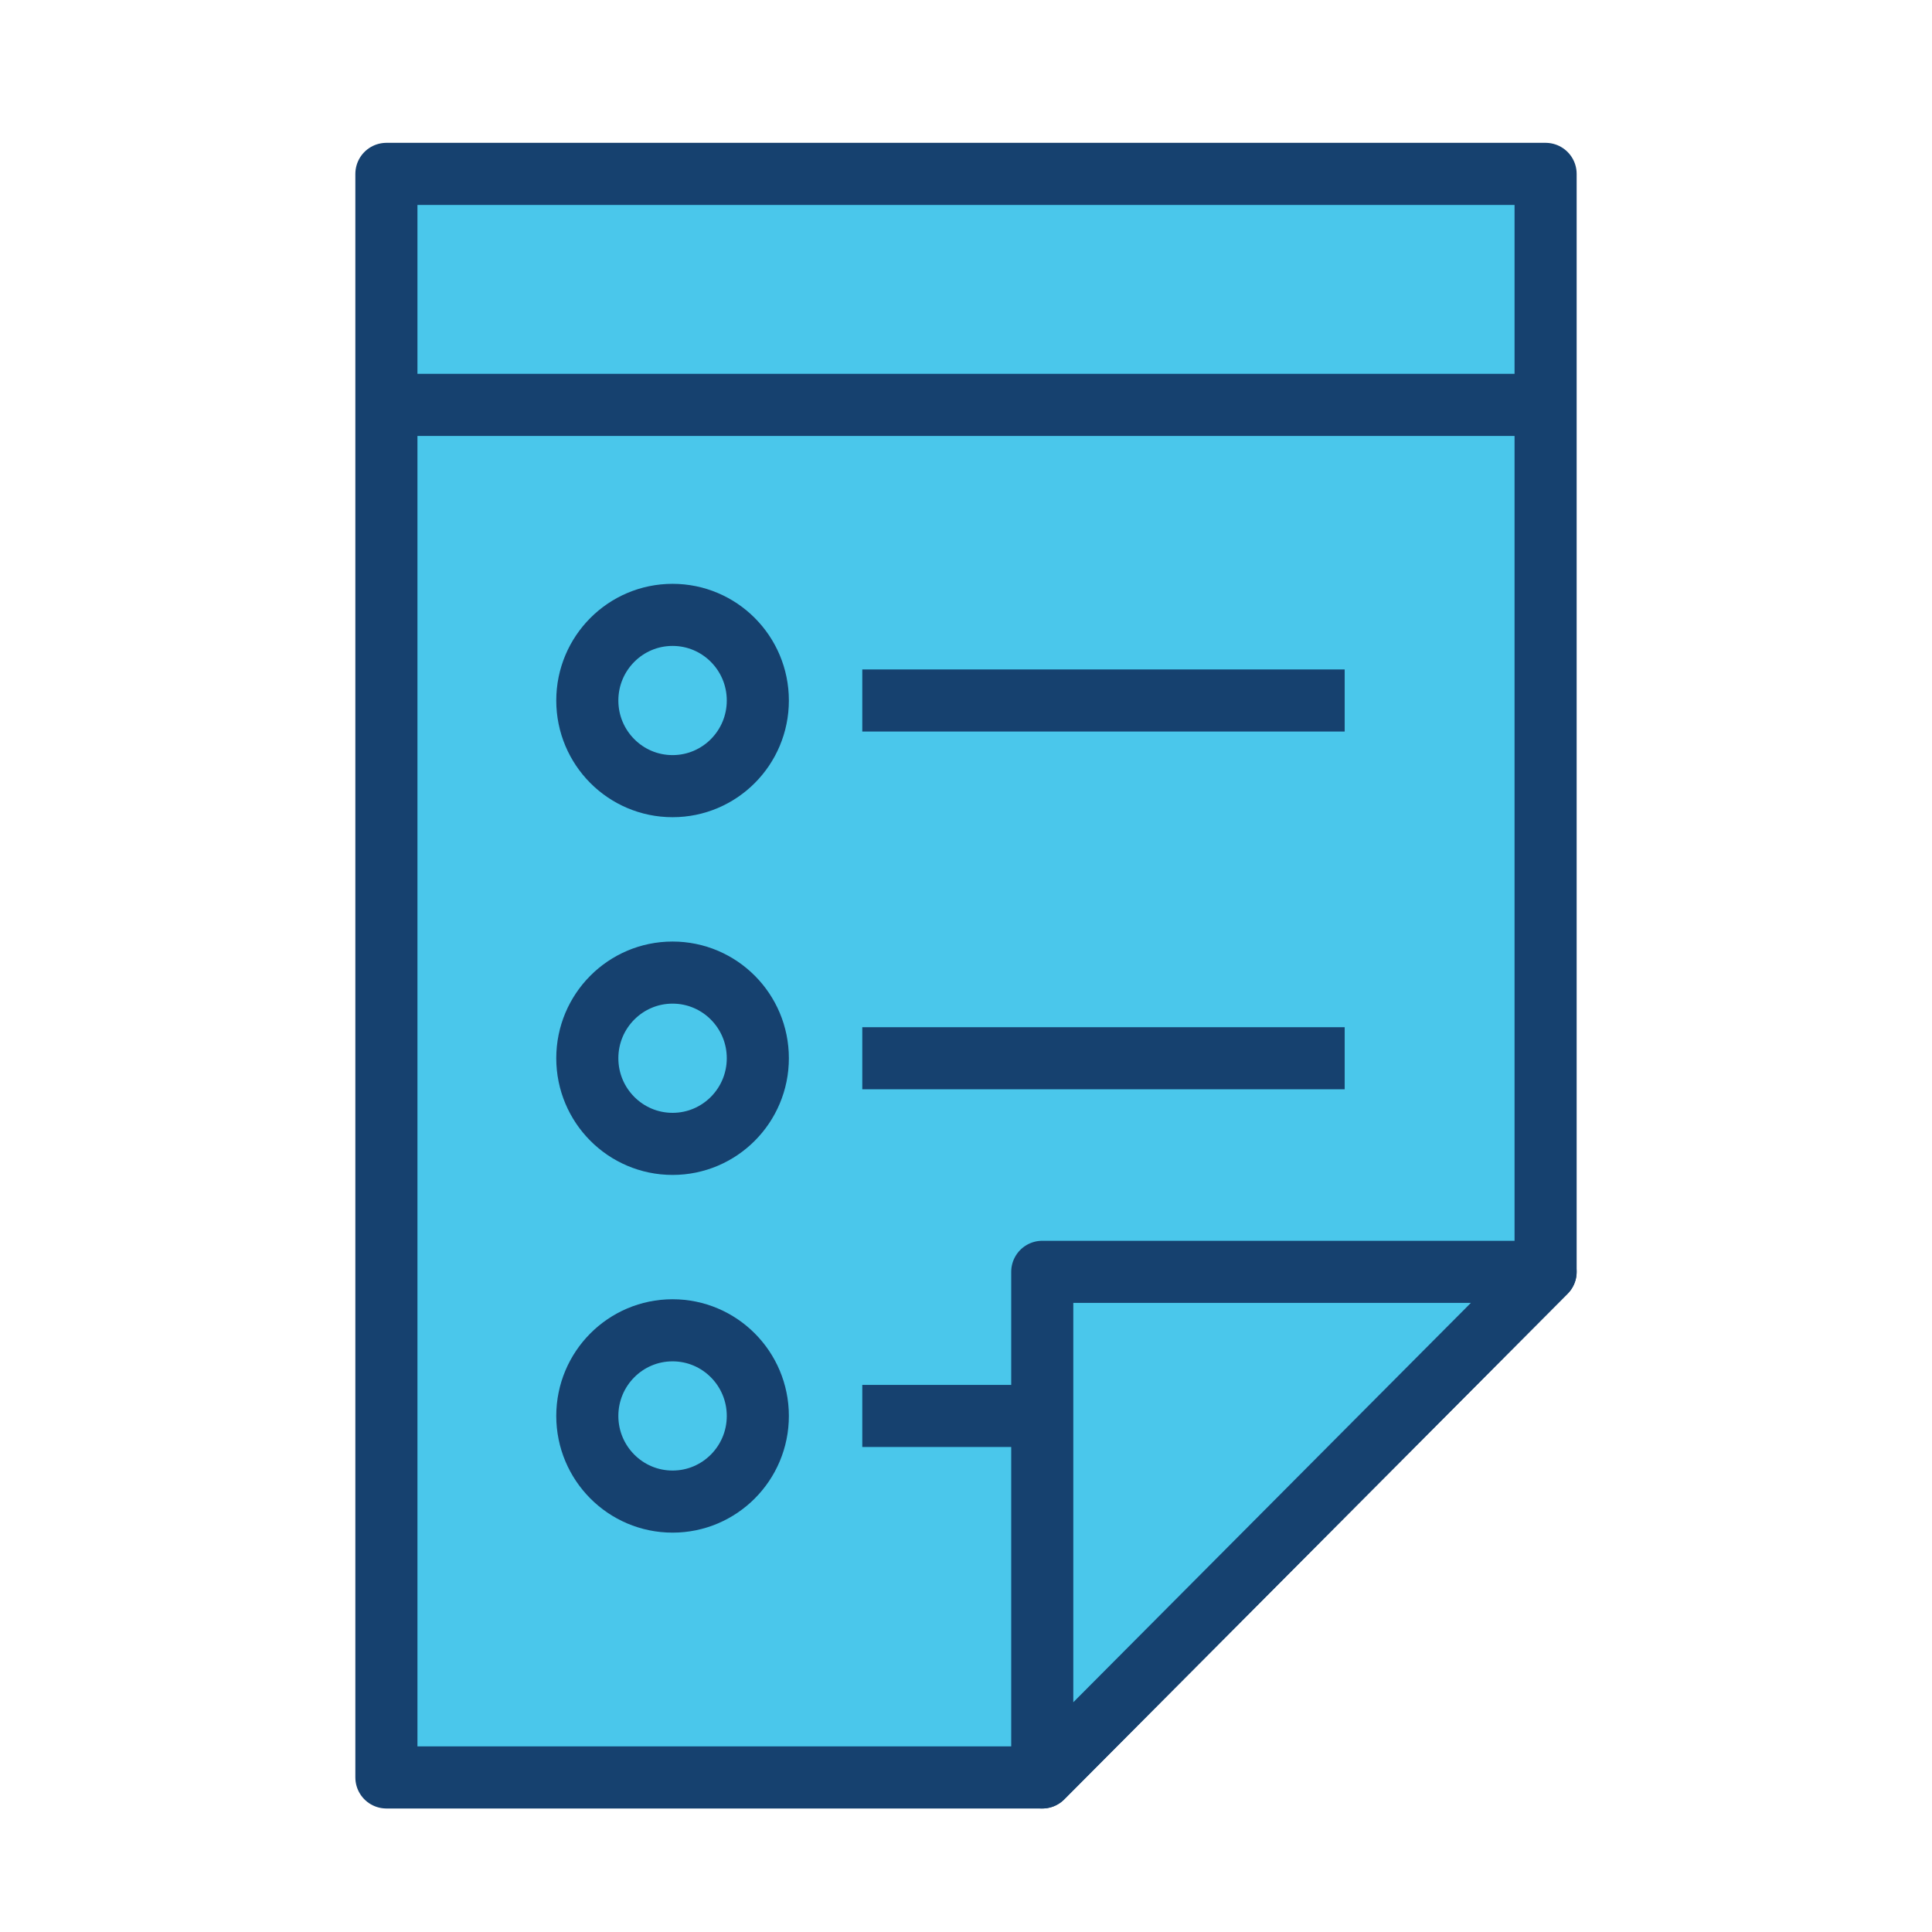
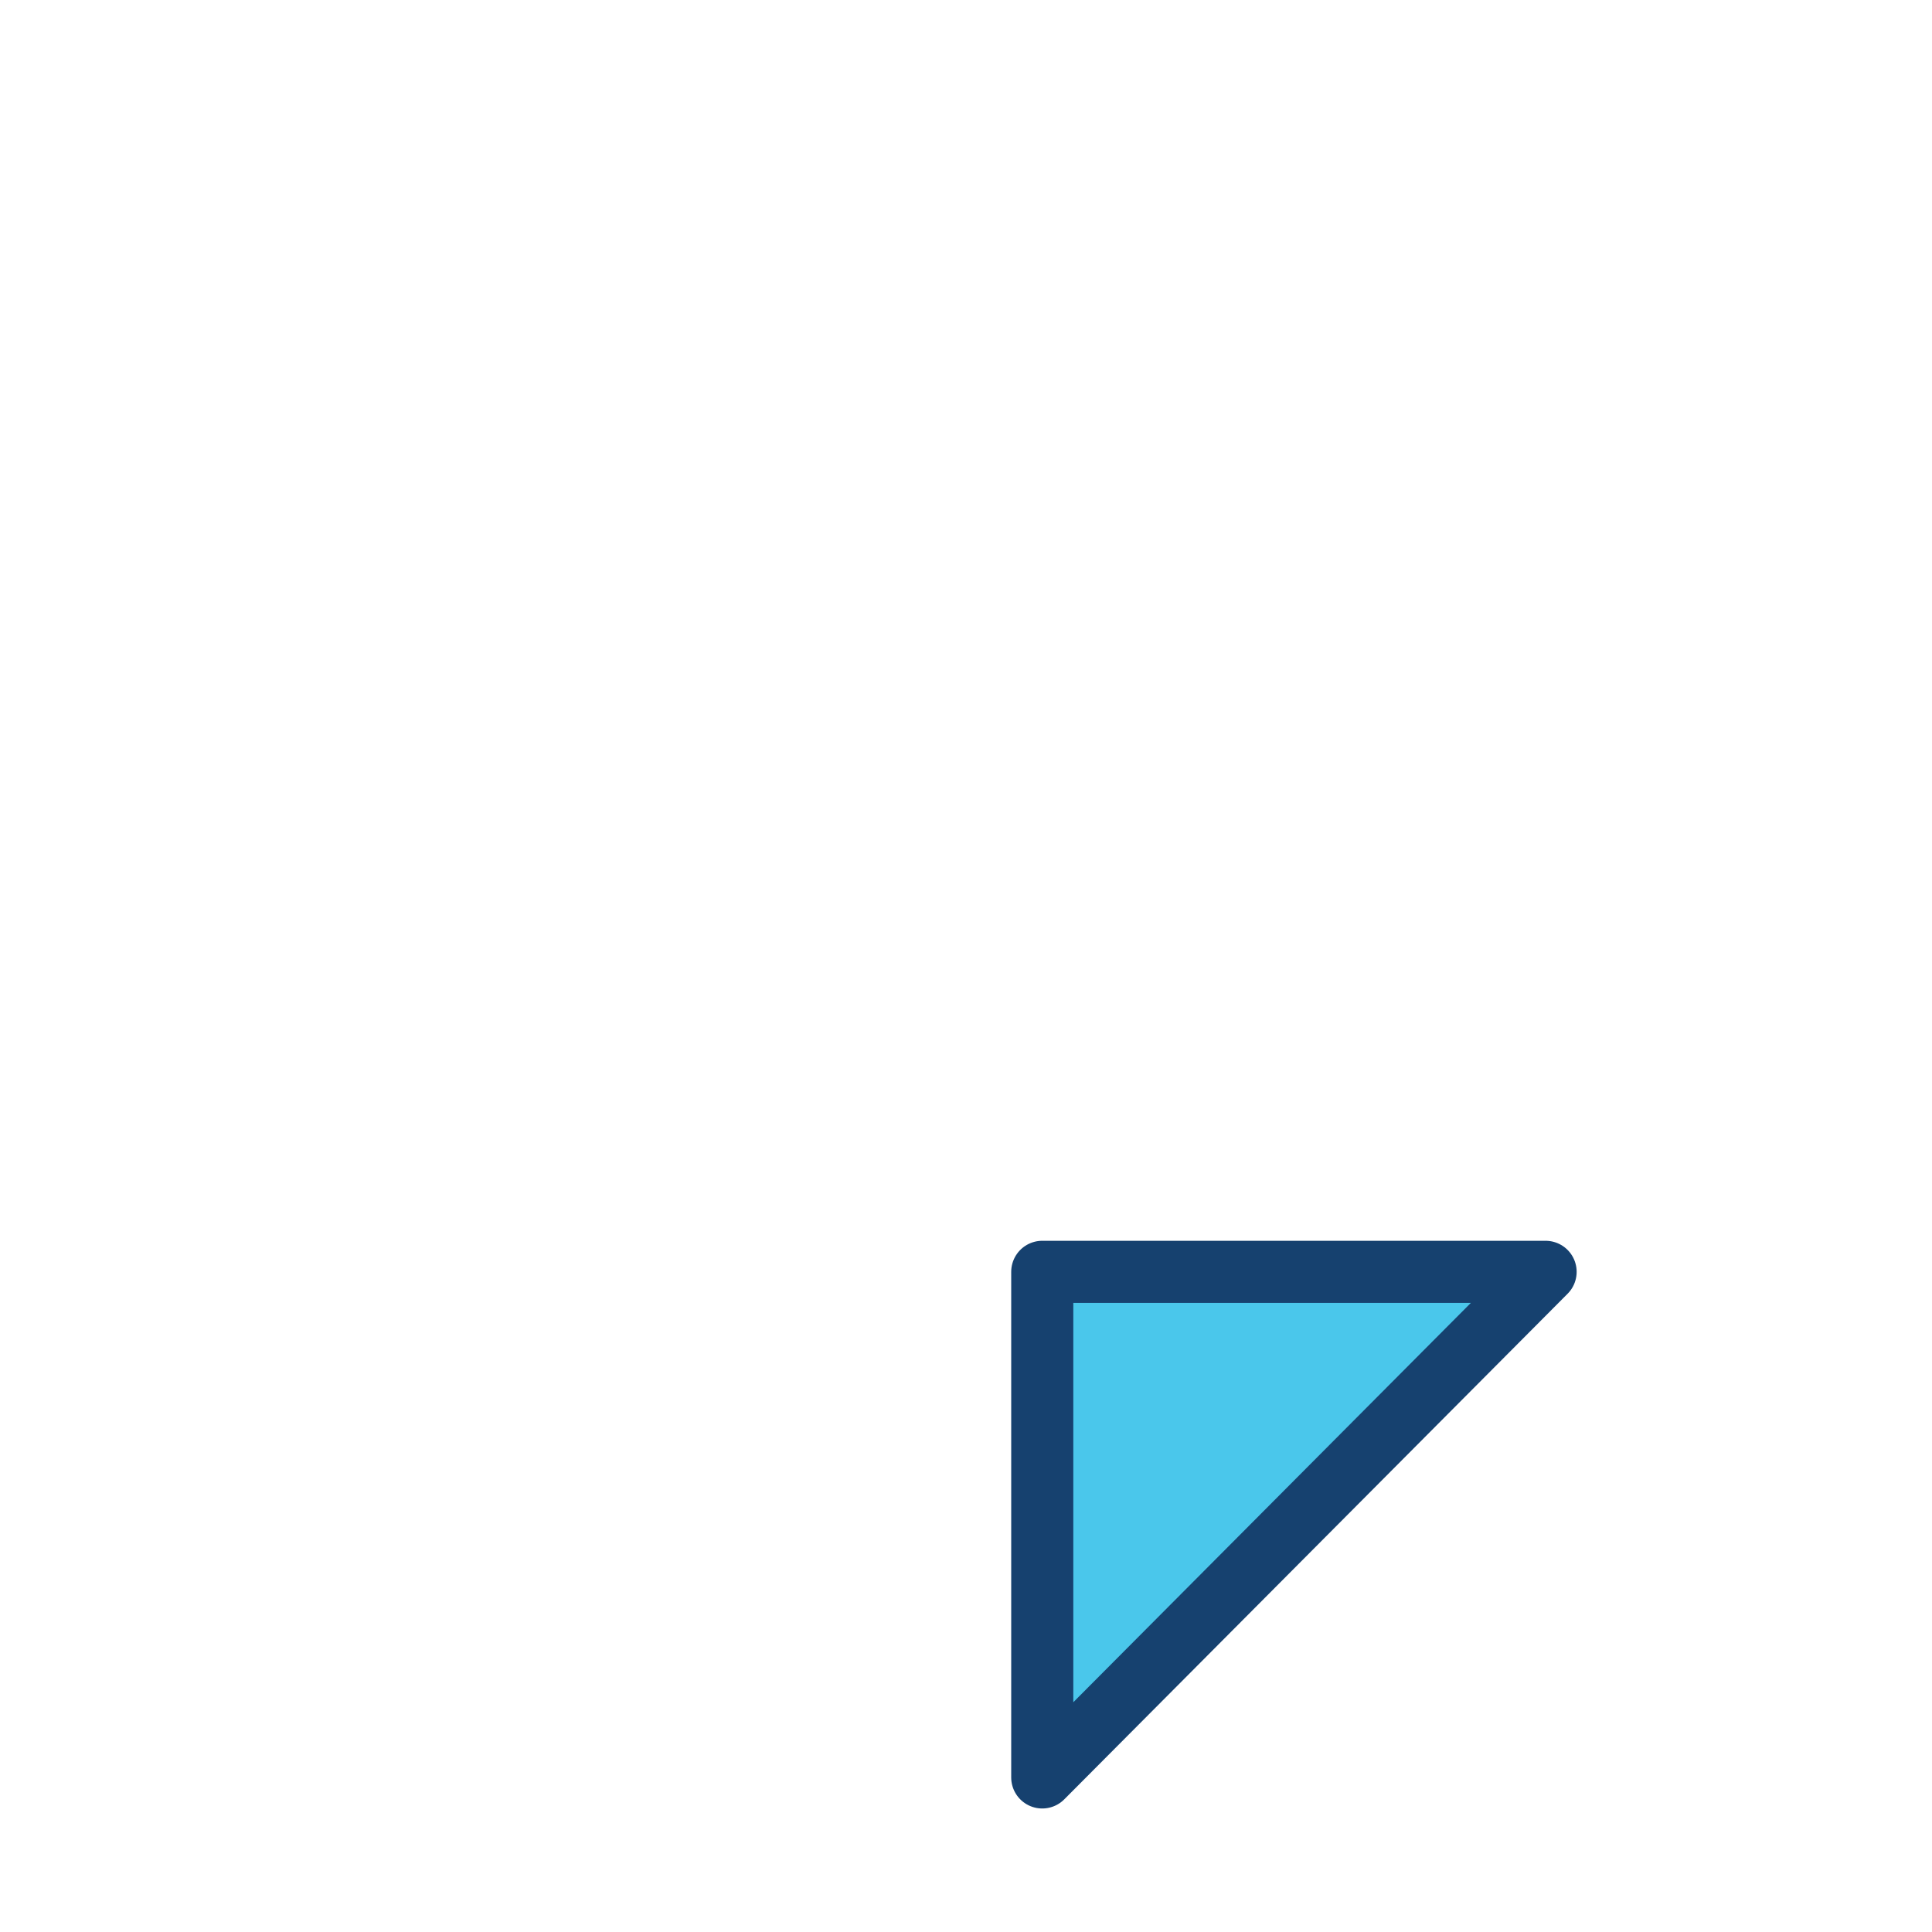
<svg xmlns="http://www.w3.org/2000/svg" width="100" height="100" viewBox="0 0 100 100">
  <g fill="none" fill-rule="evenodd">
-     <path fill="#4AC7EB" d="M53.947 92H20V9h60v56.83z" />
-     <path stroke="#16416F" stroke-width="3.214" stroke-linejoin="round" d="M53.947 92H20V9h60v56.83z" />
-     <path stroke="#16416F" stroke-width="3.214" d="M20 20.957h60M39.225 36.258c0 2.449-1.976 4.433-4.413 4.433-2.437 0-4.413-1.984-4.413-4.433 0-2.448 1.976-4.432 4.413-4.432 2.437 0 4.413 1.984 4.413 4.432zM44.632 36.258h24.969M39.225 54.774c0 2.448-1.976 4.433-4.413 4.433-2.437 0-4.413-1.985-4.413-4.433 0-2.448 1.976-4.433 4.413-4.433 2.437 0 4.413 1.985 4.413 4.433zM44.632 54.774h24.969M39.225 73.29c0 2.447-1.976 4.432-4.413 4.432-2.437 0-4.413-1.985-4.413-4.433 0-2.448 1.976-4.433 4.413-4.433 2.437 0 4.413 1.985 4.413 4.433zM44.632 73.289h24.969" />
    <path fill="#4AC7EB" d="M53.947 65.83H80L53.947 92z" />
    <path stroke="#16416F" stroke-width="3.214" stroke-linejoin="round" d="M53.947 65.83H80L53.947 92z" />
  </g>
</svg>